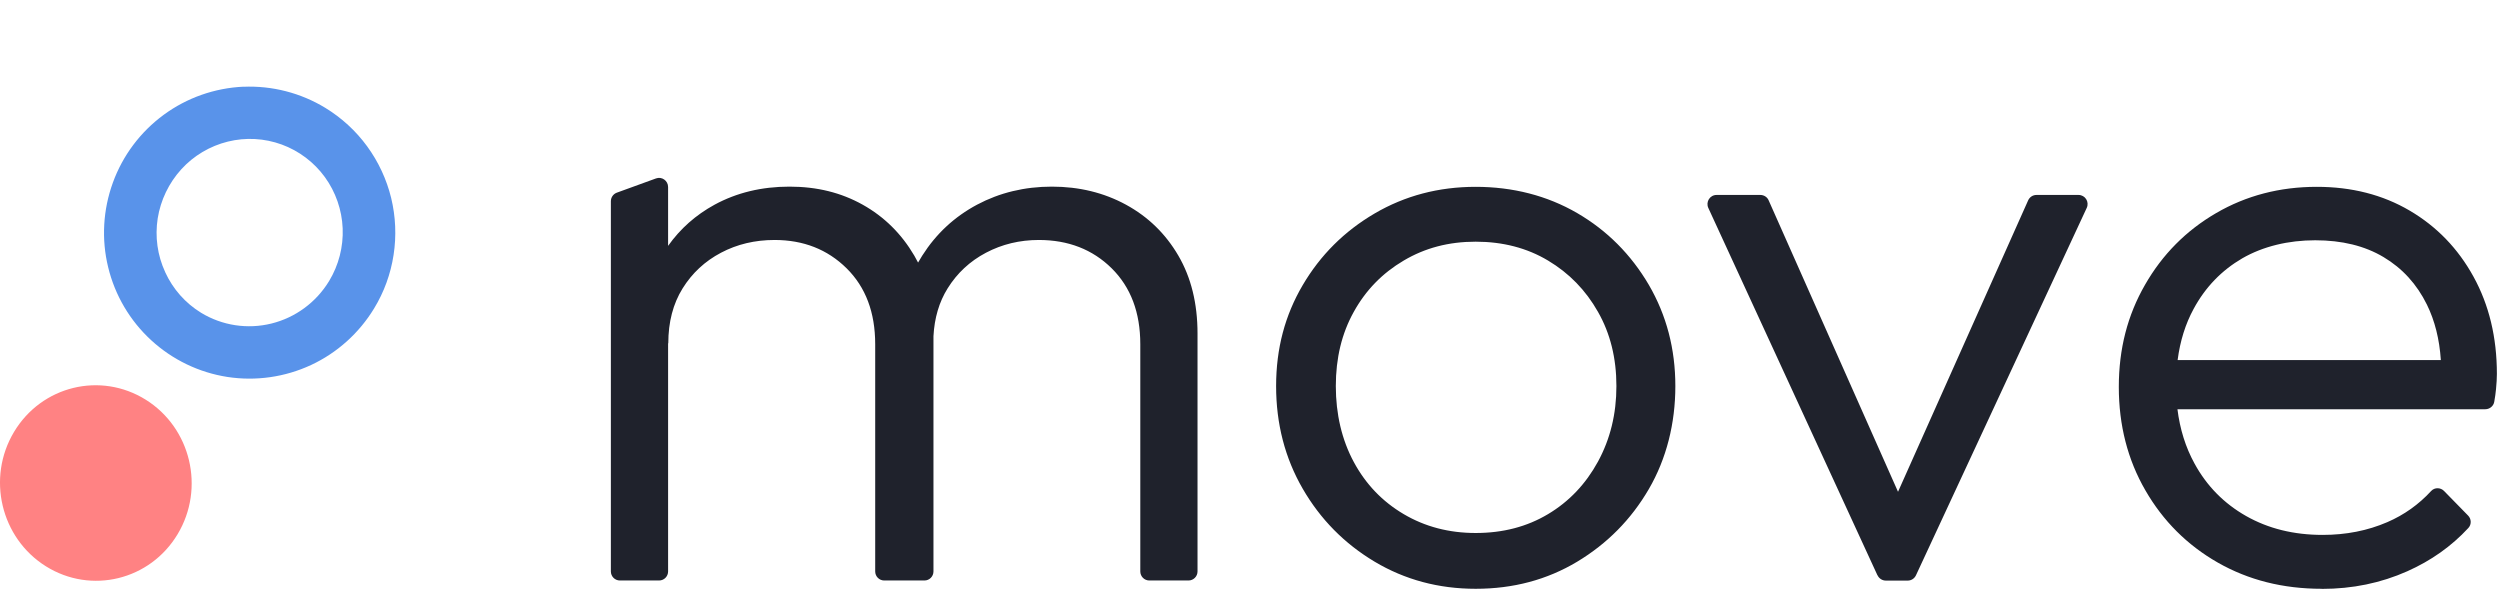
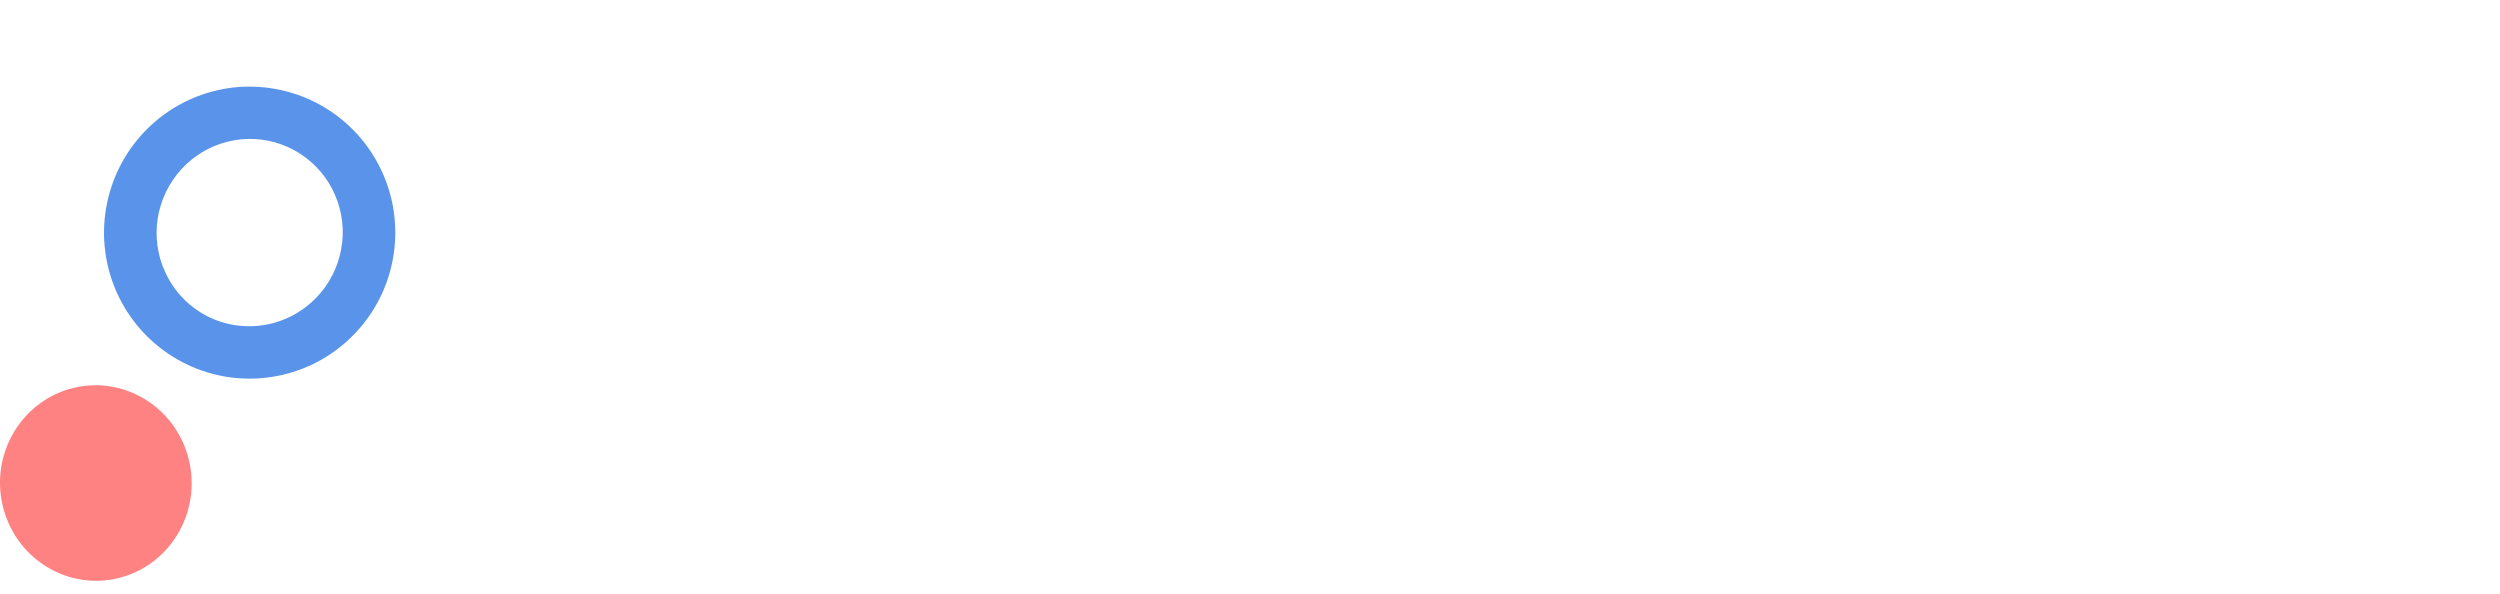
<svg xmlns="http://www.w3.org/2000/svg" width="101" height="24" viewBox="0 0 101 24" fill="none">
-   <path fill-rule="evenodd" clip-rule="evenodd" d="M24.679 8.132V23.086C24.679 23.288 24.843 23.452 25.044 23.452H26.626C26.828 23.452 26.991 23.288 26.991 23.086V13.868L26.999 13.871C26.999 13.009 27.193 12.27 27.577 11.652C27.961 11.034 28.478 10.553 29.129 10.21C29.779 9.867 30.498 9.695 31.293 9.695C32.46 9.695 33.43 10.077 34.202 10.839C34.974 11.602 35.358 12.624 35.358 13.906V23.086C35.358 23.288 35.522 23.452 35.723 23.452H35.734H37.347C37.549 23.452 37.712 23.288 37.712 23.086V13.58C37.751 12.842 37.942 12.199 38.283 11.652C38.667 11.034 39.184 10.553 39.834 10.21C40.485 9.867 41.196 9.695 41.968 9.695C43.158 9.695 44.139 10.077 44.911 10.839C45.683 11.602 46.068 12.624 46.068 13.906V23.086C46.068 23.288 46.231 23.452 46.433 23.452H48.015C48.216 23.452 48.38 23.288 48.38 23.086V13.475C48.38 12.258 48.121 11.209 47.604 10.325C47.087 9.44 46.383 8.757 45.489 8.269C44.596 7.784 43.599 7.54 42.496 7.54C41.394 7.54 40.386 7.784 39.473 8.269C38.56 8.757 37.822 9.44 37.26 10.325C37.2 10.417 37.144 10.512 37.09 10.608C37.042 10.512 36.99 10.417 36.936 10.325C36.415 9.44 35.723 8.757 34.852 8.269C33.981 7.784 33.015 7.54 31.893 7.54C30.771 7.54 29.764 7.784 28.87 8.269C28.113 8.682 27.486 9.236 26.991 9.933V7.556C26.991 7.3 26.74 7.121 26.501 7.209L24.919 7.784C24.774 7.838 24.679 7.975 24.679 8.132ZM55.537 22.693C56.758 23.421 58.119 23.787 59.618 23.787C61.139 23.787 62.504 23.421 63.718 22.693C64.931 21.964 65.897 20.988 66.612 19.76C67.327 18.532 67.684 17.102 67.684 15.599C67.684 14.096 67.327 12.735 66.612 11.507C65.893 10.283 64.931 9.314 63.718 8.608C62.504 7.903 61.116 7.548 59.618 7.548C58.119 7.548 56.762 7.907 55.537 8.623C54.312 9.341 53.343 10.305 52.628 11.522C51.913 12.739 51.555 14.077 51.555 15.599C51.555 17.121 51.913 18.505 52.628 19.741C53.343 20.98 54.316 21.964 55.537 22.693ZM62.542 20.77C61.694 21.278 60.721 21.533 59.618 21.533C58.538 21.533 57.568 21.278 56.709 20.77C55.849 20.263 55.176 19.562 54.693 18.665C54.21 17.769 53.967 16.728 53.967 15.599C53.967 14.47 54.206 13.471 54.693 12.598C55.176 11.724 55.849 11.034 56.709 10.527C57.568 10.019 58.519 9.764 59.618 9.764C60.717 9.764 61.694 10.019 62.542 10.527C63.391 11.034 64.064 11.724 64.558 12.598C65.056 13.471 65.303 14.47 65.303 15.599C65.303 16.728 65.052 17.742 64.558 18.65C64.064 19.554 63.391 20.263 62.542 20.77ZM75.849 23.242L69.015 8.399C68.905 8.154 69.08 7.876 69.35 7.876H71.118C71.263 7.876 71.396 7.96 71.453 8.093L76.68 19.868L81.938 8.093C81.999 7.96 82.128 7.876 82.273 7.876H83.973C84.239 7.876 84.418 8.154 84.304 8.399L77.405 23.242C77.344 23.372 77.215 23.456 77.074 23.456H76.188C76.043 23.456 75.914 23.372 75.853 23.242H75.849ZM89.597 22.727C90.834 23.433 92.229 23.787 93.796 23.787L93.804 23.791C95.036 23.791 96.188 23.555 97.257 23.078C98.215 22.651 99.037 22.071 99.721 21.331C99.854 21.19 99.847 20.965 99.71 20.828L98.74 19.836C98.599 19.691 98.36 19.684 98.219 19.836C97.717 20.381 97.128 20.801 96.447 21.095C95.652 21.438 94.781 21.61 93.834 21.61C92.663 21.61 91.636 21.354 90.742 20.847C89.849 20.34 89.153 19.634 88.658 18.726C88.298 18.07 88.069 17.339 87.969 16.533H100.406C100.581 16.533 100.737 16.407 100.767 16.236C100.801 16.049 100.824 15.877 100.839 15.721C100.862 15.488 100.874 15.282 100.874 15.107C100.874 13.627 100.558 12.319 99.93 11.179C99.303 10.038 98.443 9.15 97.352 8.509C96.26 7.868 95.009 7.548 93.598 7.548C92.1 7.548 90.746 7.903 89.533 8.608C88.32 9.314 87.361 10.279 86.658 11.507C85.954 12.731 85.6 14.089 85.6 15.633C85.6 17.178 85.958 18.574 86.673 19.809C87.388 21.049 88.362 22.021 89.597 22.727ZM87.976 14.546C88.076 13.777 88.291 13.087 88.624 12.476C89.096 11.602 89.753 10.923 90.59 10.435C91.431 9.951 92.454 9.707 93.534 9.707C94.614 9.707 95.534 9.932 96.295 10.386C97.055 10.839 97.641 11.48 98.048 12.308C98.366 12.955 98.554 13.702 98.61 14.546H87.976Z" fill="#1F222C" />
  <path fill-rule="evenodd" clip-rule="evenodd" d="M5.888 16.148C7.713 17.288 8.291 19.722 7.177 21.579C6.063 23.44 3.682 24.02 1.857 22.88C0.031 21.739 -0.547 19.306 0.567 17.449C1.682 15.588 4.062 15.008 5.888 16.148Z" fill="#FF8283" />
  <path fill-rule="evenodd" clip-rule="evenodd" d="M9.832 3.505C10.995 3.456 12.148 3.753 13.14 4.356C13.802 4.76 14.376 5.286 14.833 5.912C15.289 6.537 15.62 7.247 15.803 7.998C15.985 8.749 16.019 9.531 15.901 10.298C15.784 11.064 15.517 11.8 15.114 12.46C14.509 13.456 13.623 14.253 12.57 14.745C11.513 15.237 10.338 15.405 9.189 15.229C8.037 15.05 6.968 14.535 6.108 13.745C5.249 12.956 4.644 11.93 4.37 10.797C4.093 9.665 4.161 8.475 4.561 7.376C4.96 6.278 5.675 5.328 6.614 4.638C7.554 3.948 8.676 3.555 9.839 3.502H9.835L9.832 3.505ZM6.675 10.999C6.987 11.678 7.489 12.247 8.124 12.636C8.976 13.154 9.999 13.311 10.969 13.07C11.938 12.83 12.775 12.212 13.296 11.354C13.684 10.713 13.874 9.974 13.844 9.226C13.813 8.479 13.562 7.758 13.125 7.155C12.688 6.553 12.079 6.095 11.383 5.839C10.684 5.584 9.927 5.542 9.204 5.721C8.482 5.9 7.824 6.289 7.322 6.842C6.82 7.395 6.489 8.086 6.371 8.822C6.257 9.562 6.359 10.317 6.675 10.996V10.999Z" fill="#5993EA" />
</svg>